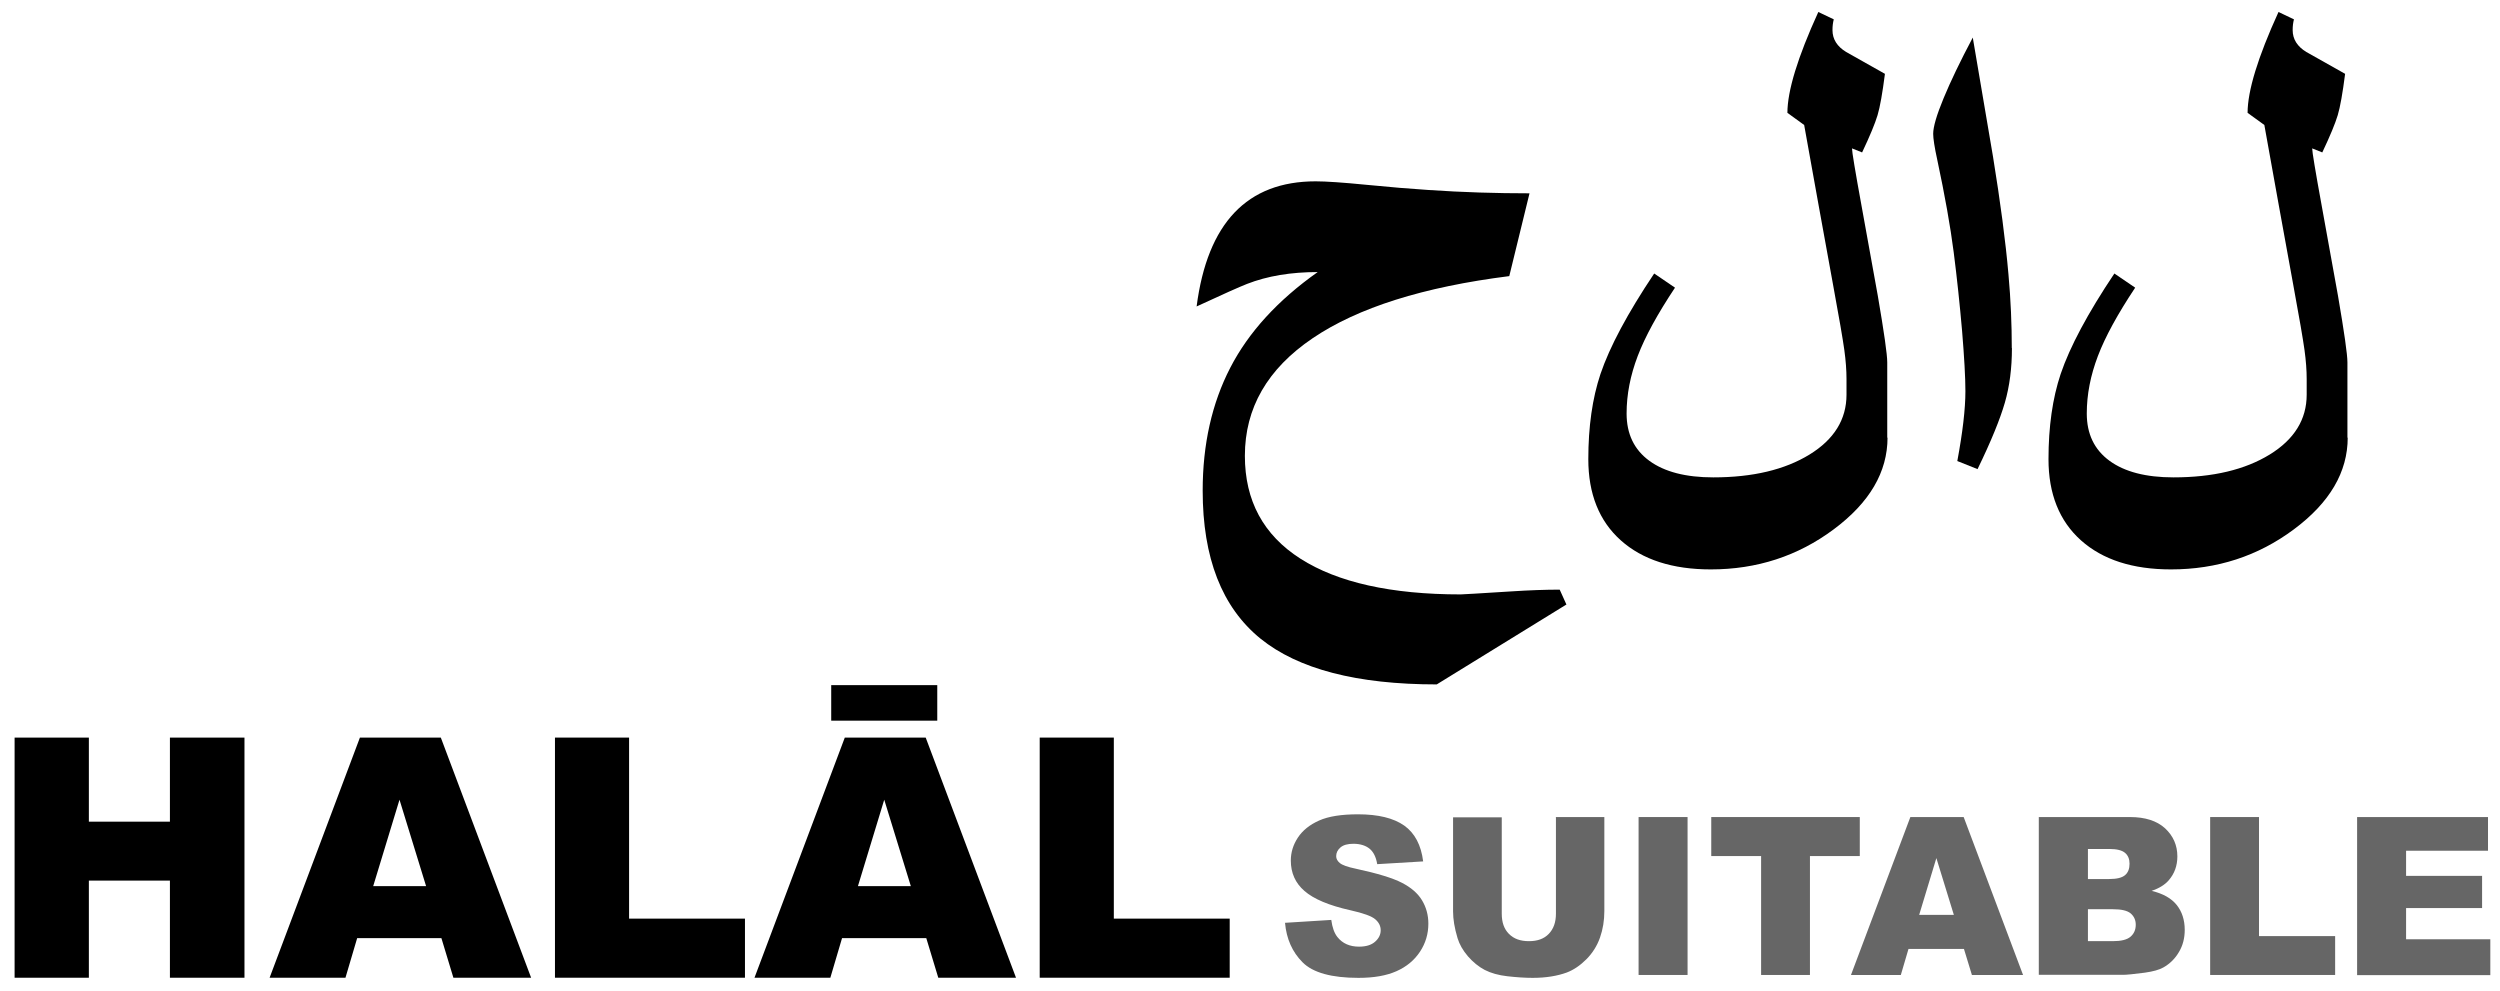
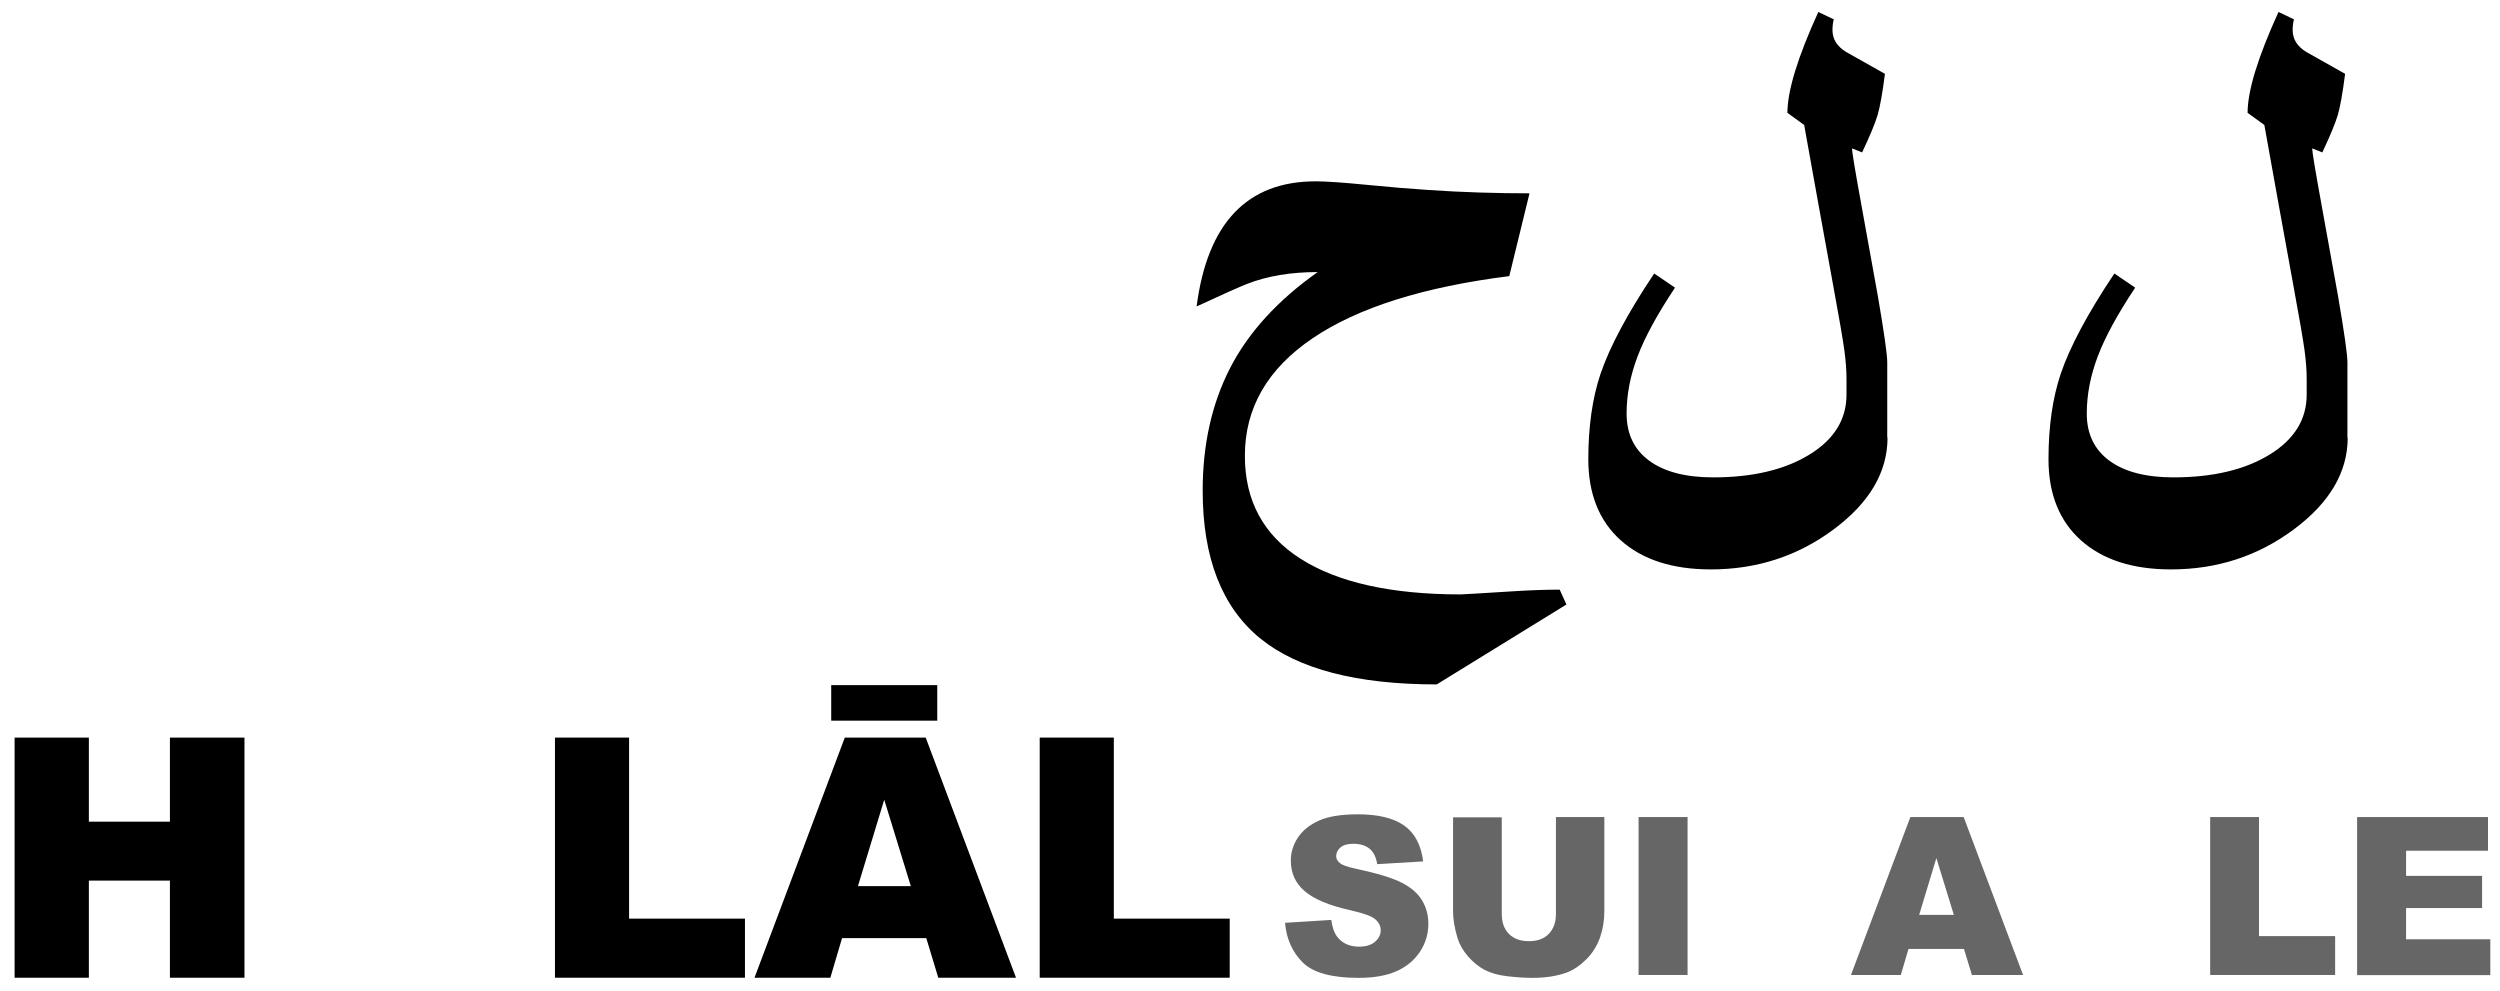
<svg xmlns="http://www.w3.org/2000/svg" id="a" width="61.04mm" height="24.2mm" viewBox="0 0 173.03 68.6">
  <rect x="0" y="0" width="173.03" height="68.6" fill="#333333" stroke="none" />
  <rect x="-85.81" y="-15.37" width="273" height="104" rx="15.67" ry="15.67" style="fill:#fff;" />
  <path d="M108.43,41.83l-8.99,5.54c-5.53,0-9.59-1.06-12.2-3.17-2.67-2.17-4-5.59-4-10.24,0-3.21.64-6.05,1.91-8.51,1.27-2.46,3.29-4.67,6.05-6.62-1.85,0-3.48.27-4.89.82-.51.2-1.68.72-3.49,1.56.75-5.77,3.49-8.66,8.24-8.66.71,0,1.89.08,3.51.24,1.63.16,3.07.28,4.31.36,2.36.16,4.69.23,6.98.23l-1.4,5.73c-5.94.75-10.48,2.18-13.61,4.3s-4.69,4.83-4.69,8.14c0,3.1,1.28,5.48,3.85,7.12s6.27,2.47,11.09,2.47c.12,0,1.3-.07,3.52-.21,1.23-.08,2.34-.12,3.33-.12l.46,1.02h.02Z" />
  <path d="M130.64,30.28c0,2.39-1.24,4.51-3.73,6.36-2.48,1.85-5.32,2.77-8.5,2.77-2.65,0-4.73-.67-6.23-2.01s-2.25-3.22-2.25-5.62c0-2.25.28-4.21.84-5.89.64-1.89,1.88-4.21,3.72-6.96l1.44.98c-1.21,1.82-2.07,3.39-2.58,4.73s-.77,2.66-.77,3.98c0,1.41.52,2.5,1.57,3.27s2.53,1.15,4.43,1.15c2.73,0,4.95-.53,6.66-1.58,1.71-1.05,2.56-2.44,2.56-4.14v-1.09c0-.61-.05-1.27-.15-2-.1-.73-.36-2.24-.78-4.52-.67-3.68-1.34-7.36-2-11.06l-1.16-.84c0-1.52.71-3.85,2.14-6.98l1.07.51c-.06.22-.09.47-.09.75,0,.62.32,1.13.95,1.51.95.53,1.84,1.03,2.68,1.51-.17,1.33-.34,2.29-.51,2.86-.17.57-.53,1.44-1.07,2.58l-.7-.28c0,.23.22,1.56.66,3.97s.82,4.5,1.13,6.25c.43,2.51.65,4.04.65,4.59v5.21h.02Z" />
-   <path d="M139.25,24.09c0,1.38-.16,2.64-.49,3.78s-.95,2.67-1.89,4.6l-1.4-.56c.37-1.99.56-3.6.56-4.84,0-.95-.08-2.34-.23-4.17-.16-1.83-.35-3.64-.58-5.44-.23-1.79-.61-3.93-1.14-6.41-.19-.87-.28-1.47-.28-1.79,0-.48.24-1.3.72-2.46s1.15-2.56,2.02-4.2l1.4,8.24c.51,3.14.87,5.85,1.07,8.15.16,1.77.23,3.47.23,5.1h0Z" />
  <path d="M162.49,30.28c0,2.39-1.24,4.51-3.73,6.36-2.48,1.85-5.32,2.77-8.5,2.77-2.65,0-4.73-.67-6.23-2.01s-2.25-3.22-2.25-5.62c0-2.25.28-4.21.84-5.89.64-1.89,1.88-4.21,3.72-6.96l1.44.98c-1.21,1.82-2.07,3.39-2.58,4.73s-.77,2.66-.77,3.98c0,1.41.52,2.5,1.57,3.27s2.53,1.15,4.43,1.15c2.73,0,4.95-.53,6.66-1.58,1.71-1.05,2.56-2.44,2.56-4.14v-1.09c0-.61-.05-1.27-.15-2-.1-.73-.36-2.24-.78-4.52-.67-3.68-1.34-7.36-2-11.06l-1.16-.84c0-1.52.71-3.85,2.14-6.98l1.07.51c-.06.22-.09.47-.09.75,0,.62.32,1.13.95,1.51.95.53,1.84,1.03,2.68,1.51-.17,1.33-.34,2.29-.51,2.86-.17.57-.53,1.44-1.07,2.58l-.7-.28c0,.23.22,1.56.66,3.97s.82,4.5,1.13,6.25c.43,2.51.65,4.04.65,4.59v5.21h.02Z" />
  <path d="M1.01,51.05h5.14v5.82h5.61v-5.82h5.16v16.62h-5.16v-6.72h-5.61v6.72H1.01s0-16.62,0-16.62Z" />
-   <path d="M30.55,64.93h-5.83l-.81,2.74h-5.25l6.25-16.62h5.6l6.25,16.62h-5.38l-.83-2.74ZM29.49,61.33l-1.84-5.98-1.82,5.98h3.66Z" />
  <path d="M38.4,51.05h5.14v12.53h8.02v4.09h-13.15v-16.62h-.01Z" />
  <path d="M64.11,64.93h-5.83l-.81,2.74h-5.25l6.25-16.62h5.6l6.25,16.62h-5.38l-.83-2.74ZM57.53,47.42h7.34v2.46h-7.34v-2.46ZM63.04,61.33l-1.84-5.98-1.82,5.98h3.66Z" />
  <path d="M71.95,51.05h5.14v12.53h8.02v4.09h-13.15v-16.62h-.01Z" />
  <path d="M88.93,63.87l3.21-.2c.07.52.21.92.43,1.19.35.44.85.66,1.49.66.48,0,.85-.11,1.11-.34.26-.23.39-.49.39-.79s-.12-.54-.37-.76-.83-.43-1.73-.63c-1.48-.33-2.54-.78-3.17-1.33-.64-.55-.95-1.26-.95-2.11,0-.56.16-1.09.49-1.59s.82-.89,1.47-1.18,1.55-.43,2.69-.43c1.4,0,2.46.26,3.2.78.73.52,1.17,1.35,1.31,2.48l-3.18.19c-.08-.49-.26-.85-.53-1.07s-.65-.34-1.12-.34c-.39,0-.69.08-.89.25s-.3.37-.3.61c0,.17.08.33.25.47.16.14.54.28,1.13.4,1.48.32,2.53.64,3.17.97s1.1.73,1.39,1.21c.29.48.44,1.02.44,1.62,0,.7-.19,1.35-.58,1.94-.39.59-.93,1.04-1.63,1.35-.7.31-1.57.46-2.63.46-1.86,0-3.15-.36-3.86-1.07-.72-.72-1.12-1.63-1.22-2.73h-.01Z" style="fill:#666;" />
  <path d="M107.67,56.55h3.37v6.51c0,.65-.1,1.26-.3,1.83s-.52,1.08-.95,1.51-.88.73-1.35.91c-.66.24-1.44.37-2.36.37-.53,0-1.11-.04-1.74-.11s-1.15-.22-1.58-.44c-.42-.22-.81-.54-1.16-.94-.35-.41-.59-.83-.72-1.26-.21-.7-.31-1.31-.31-1.85v-6.51h3.37v6.67c0,.6.16,1.06.5,1.4s.79.5,1.38.5,1.04-.16,1.37-.5.5-.8.5-1.4v-6.67l-.02-.02Z" style="fill:#666;" />
  <path d="M113.41,56.55h3.39v10.93h-3.39v-10.93Z" style="fill:#666;" />
-   <path d="M118.45,56.55h10.27v2.7h-3.45v8.23h-3.38v-8.23h-3.45v-2.7h0Z" style="fill:#666;" />
  <path d="M135.93,65.68h-3.84l-.53,1.8h-3.45l4.11-10.93h3.69l4.11,10.93h-3.54l-.55-1.8h0ZM135.23,63.32l-1.21-3.93-1.19,3.93h2.4Z" style="fill:#666;" />
-   <path d="M141.1,56.55h6.32c1.05,0,1.86.26,2.43.78.56.52.85,1.17.85,1.94,0,.65-.2,1.2-.6,1.66-.27.31-.66.55-1.18.73.79.19,1.36.51,1.73.97s.56,1.04.56,1.73c0,.57-.13,1.08-.4,1.53-.26.45-.62.81-1.08,1.07-.28.16-.71.28-1.28.36-.76.1-1.27.15-1.51.15h-5.83v-10.93h-.01ZM144.51,60.84h1.47c.53,0,.89-.09,1.1-.27s.31-.44.31-.79c0-.32-.1-.57-.31-.75s-.57-.27-1.08-.27h-1.49v2.07h0ZM144.51,65.14h1.72c.58,0,.99-.1,1.23-.31.24-.21.36-.48.36-.83,0-.32-.12-.58-.35-.78-.24-.2-.65-.29-1.24-.29h-1.72v2.21h0Z" style="fill:#666;" />
  <path d="M152.97,56.55h3.38v8.24h5.27v2.69h-8.65v-10.93h0Z" style="fill:#666;" />
  <path d="M163.15,56.55h9.05v2.33h-5.67v1.74h5.26v2.23h-5.26v2.16h5.83v2.48h-9.22v-10.93h0Z" style="fill:#666;" />
</svg>